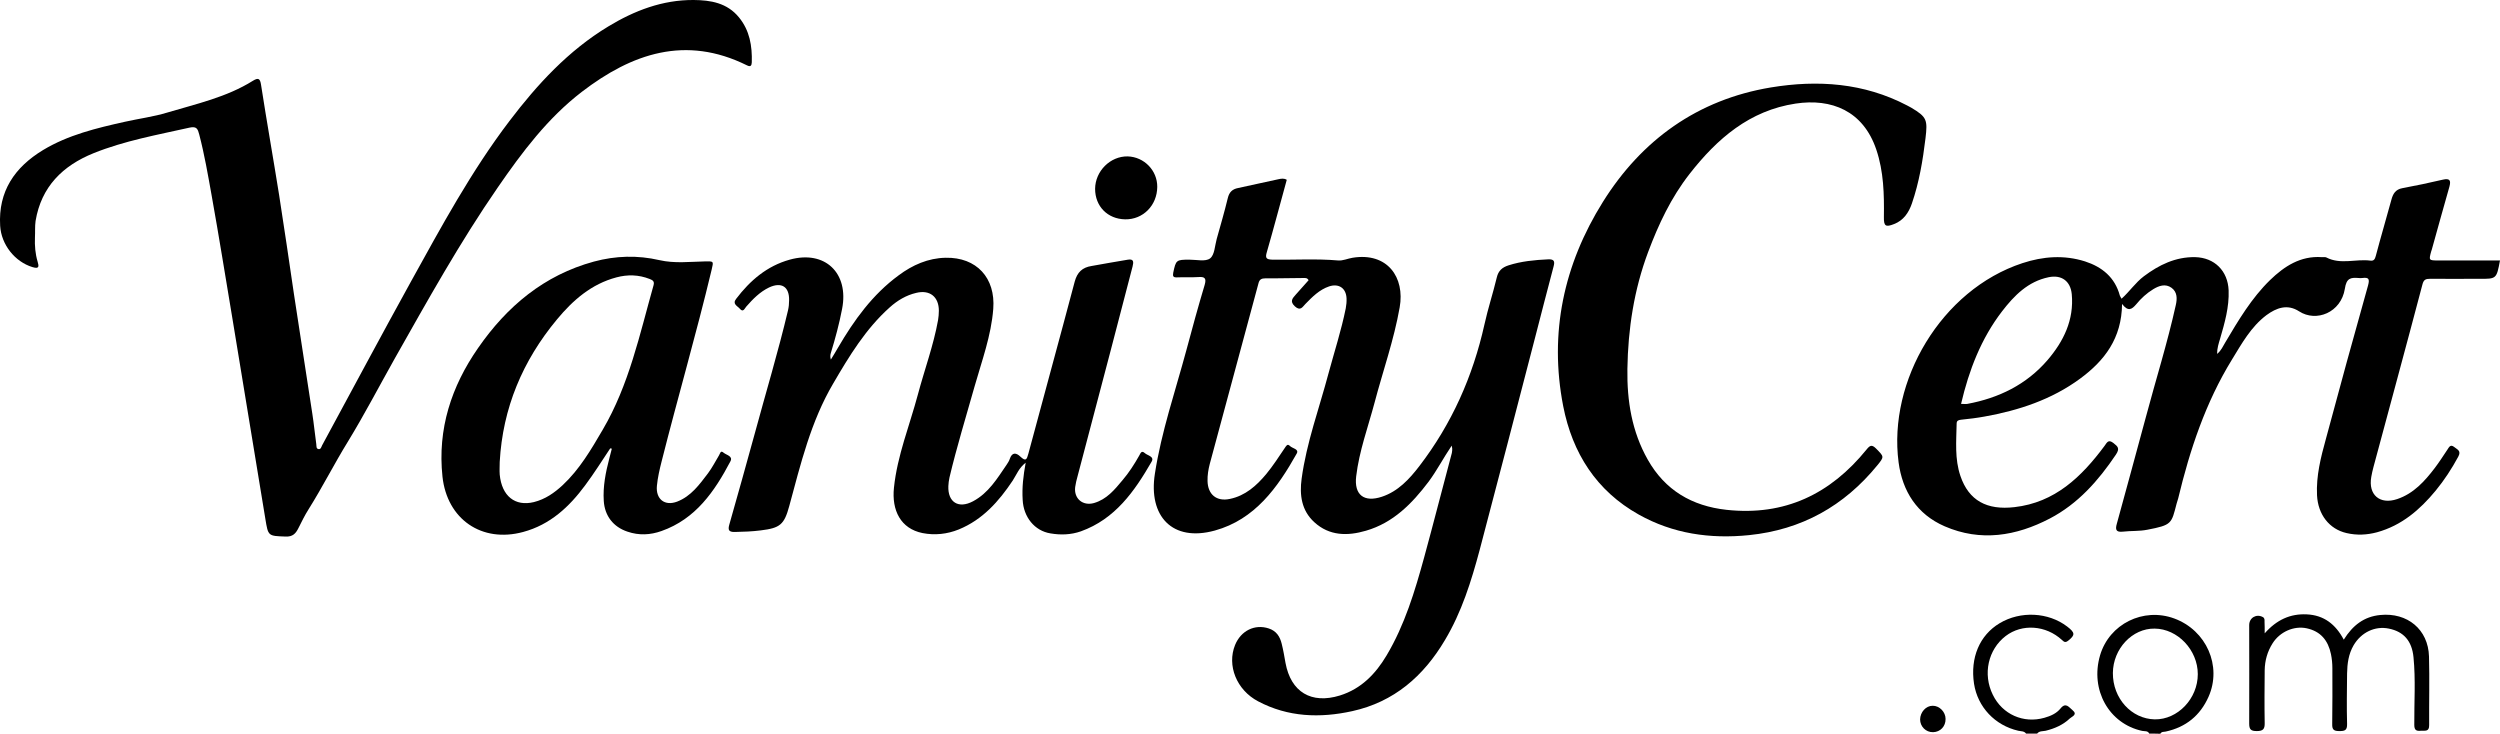
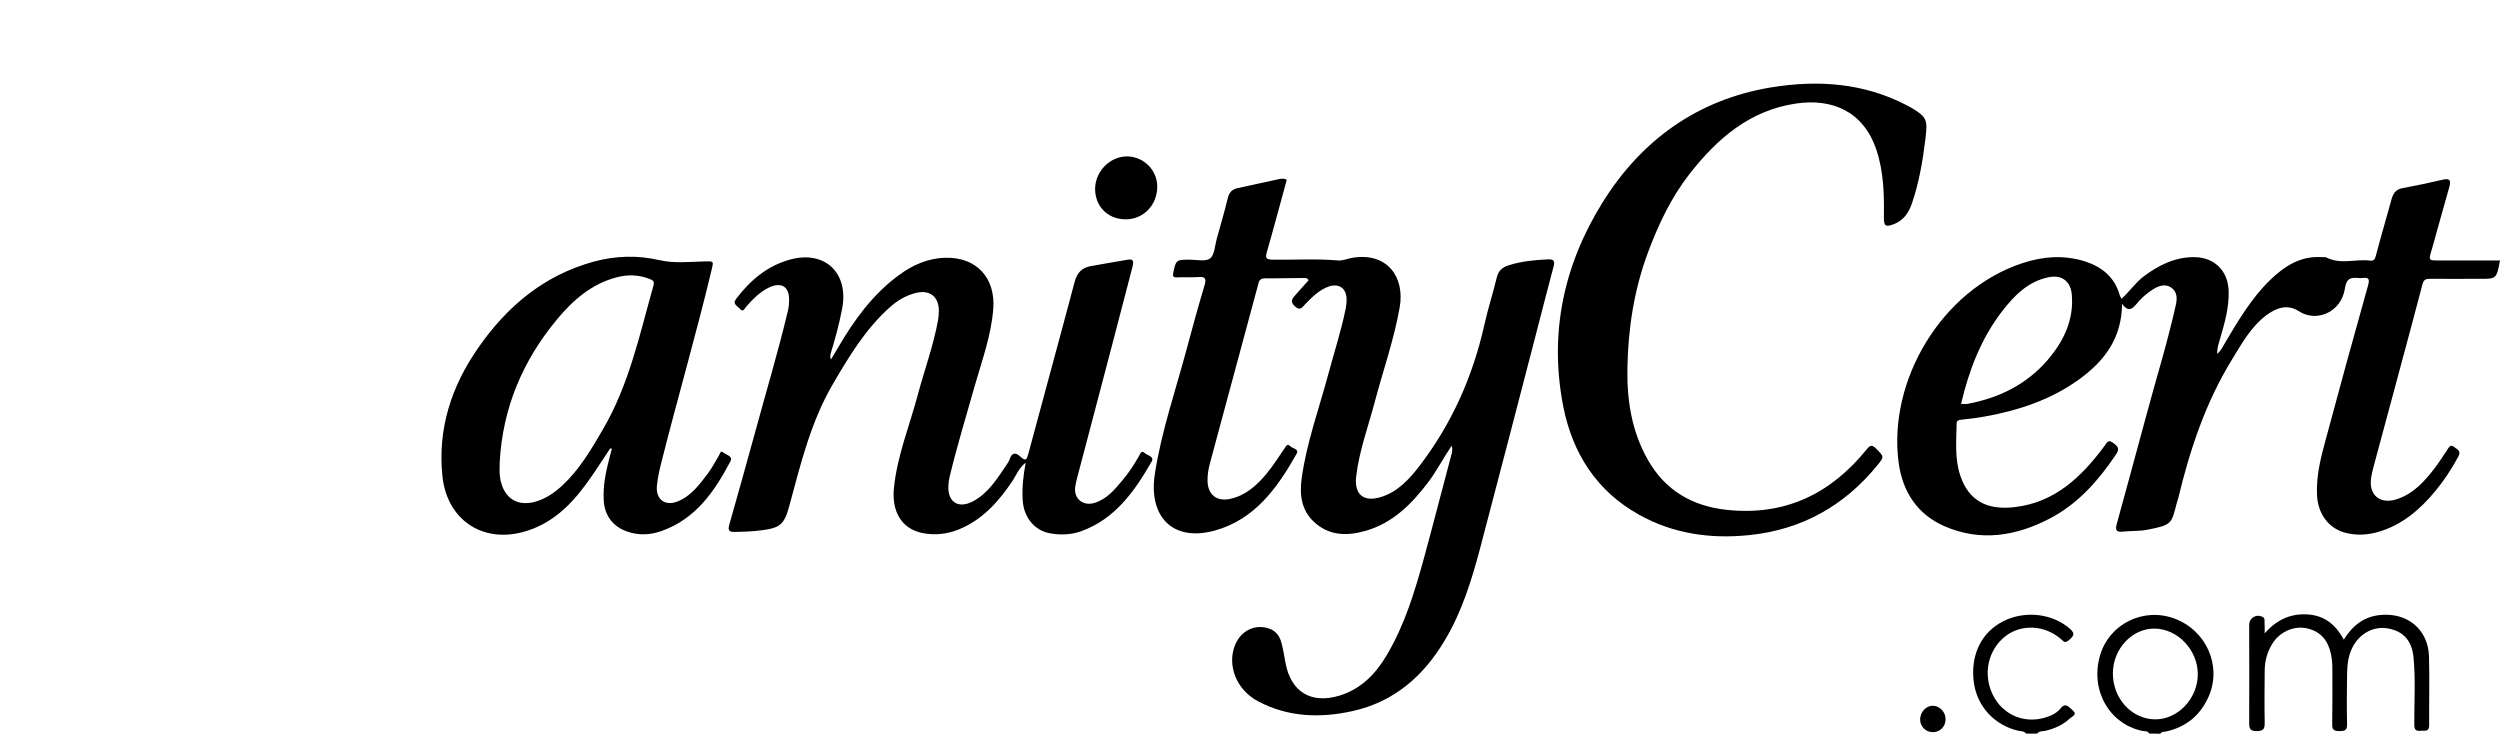
<svg xmlns="http://www.w3.org/2000/svg" version="1.1" id="Layer_1" x="0px" y="0px" viewBox="0 0 1580.9 464" style="enable-background:new 0 0 1580.9 464;" xml:space="preserve">
  <g>
    <g>
      <path d="M1359.1,463.9c-0.9-1.9-2.9-1.4-4.4-1.7c-21.1-4.5-33.1-26-26.7-47.8c5.8-19.8,27.3-30.5,46.9-23.3    c20.4,7.5,30.3,30.1,21.7,49.5c-5.3,11.9-14.3,19.2-27,22c-1.2,0.3-2.7-0.1-3.5,1.4C1363.8,463.9,1361.4,463.9,1359.1,463.9z     M1336.1,425.6c-0.1,16,11.7,29,26.5,29.3c14.5,0.2,27.2-13.1,27.2-28.6c0-15.2-12.7-28.7-27.3-28.8    C1348.4,397.3,1336.2,410.2,1336.1,425.6z" />
      <path d="M1281.2,463.9c-1.2-1.7-3.2-1.4-4.9-1.8c-14.8-3.4-25.7-15-28-29.7c-2.5-16.5,3.5-30.7,16.2-38.3    c13.2-7.9,30.8-7,42.7,2.1c5.1,3.9,5.1,5.4,0.7,8.9c-1.8,1.4-2.5,1-4-0.4c-10.2-9.4-25.3-10.4-35.6-2.5    c-11.1,8.5-14.6,24.1-8.1,37.2c6,12.3,19.3,18.3,32.6,14.5c3.9-1.1,7.6-2.7,10.2-5.9c3.4-4.2,5.4-0.6,7.6,1.1    c3.4,2.8-0.4,4-1.7,5.2c-4.3,4.1-9.6,6.4-15.3,7.8c-1.8,0.4-4,0-5.4,1.8C1285.8,463.9,1283.5,463.9,1281.2,463.9z" />
      <path d="M1341.9,192.2c-0.2,21.8-11.1,35.9-26.6,47.3c-18,13.2-38.6,20-60.3,23.9c-4.9,0.9-9.8,1.5-14.8,2    c-1.7,0.2-2.9,0.5-2.9,2.5c-0.2,11.1-1.3,22.3,2.4,33.1c5.3,15.6,16.8,21.7,34.1,19.7c25.7-2.9,42.5-19.2,57-38.7    c1.6-2.2,2.4-4.4,5.7-1.8c2.8,2.2,4.1,3.4,1.5,7.3c-11.1,16.5-24,31.1-41.8,40.4c-21.3,11.1-43.7,14.8-66.5,4.9    c-17.5-7.6-26.7-22.2-29.1-40.4c-6.8-51.4,26.9-109.1,78.3-126c13.1-4.3,26.3-5.3,39.6-1.1c10.8,3.5,18.9,10.1,22,21.6    c0.2,0.6,0.6,1.1,1.1,2c5.1-4.6,8.8-10.2,14.1-14.2c9.6-7.2,20-12.3,32.4-12.1c12.3,0.3,20.7,8.7,21.2,21    c0.4,10.6-2.5,20.6-5.4,30.6c-0.9,3-1.9,6-1.9,9.6c2.6-2.1,3.7-4.8,5.2-7.3c8.3-14,16.6-28,28.3-39.4c9-8.7,19.2-15.4,32.6-14.5    c1,0.1,2.2-0.2,3,0.2c9,4.7,18.6,0.8,27.8,2c2.3,0.3,2.9-0.9,3.5-3.1c3.1-11.8,6.6-23.5,9.8-35.3c1-3.8,2.6-6.6,6.9-7.4    c8.6-1.6,17.2-3.4,25.7-5.4c4.4-1,5.2,0.5,4.1,4.5c-3.8,13.3-7.5,26.7-11.2,40c0,0.2-0.2,0.3-0.2,0.5c-1.7,6.1-1.7,6.1,4.5,6.1    c12.9,0,25.9,0,38.9,0c-2.2,11.7-2.2,11.7-13.2,11.6c-10.3,0-20.6,0.1-31,0c-2.8,0-4.1,0.5-4.9,3.8    c-10.1,38.4-20.6,76.8-30.9,115.2c-0.6,2.1-1,4.2-1.4,6.3c-2,11.3,5.4,17.7,16.4,14c10.4-3.5,17.4-11.3,23.8-19.7    c2.8-3.7,5.3-7.6,7.9-11.5c1.1-1.6,1.9-3.7,4.4-1.7c1.9,1.6,4.6,2.3,2.5,6.1c-4.1,7.6-8.8,14.8-14.3,21.5    c-10,12.1-21.5,22-37.1,26.3c-6.4,1.7-12.7,2-19.2,0.5c-11-2.5-18.1-11.8-18.7-23.9c-0.6-12.3,2.4-24,5.6-35.6    c8.7-32.4,17.6-64.9,26.7-97.2c1.1-4.1,0.3-5.1-3.6-4.6c-0.8,0.1-1.7,0.1-2.5,0c-5-0.4-7.6,0.1-8.6,6.8    c-2.4,15.1-18.1,21.3-28.9,14.3c-7.4-4.8-14.3-2.3-20.7,2.4c-9.8,7.4-15.6,18-21.8,28.1c-16.7,27.2-26.6,57-34,87.8    c-0.3,1.1-0.7,2.2-1,3.3c-3.3,12.7-2.9,13.5-18.6,16.5c-5,1-10.3,0.6-15.4,1.2c-4.5,0.5-4.8-1.5-3.8-5    c6.1-22.4,12.3-44.8,18.3-67.2c6.3-23.7,13.7-47.1,19-71.1c0.9-4,1-8.2-2.7-10.9c-3.9-2.8-8-1.3-11.6,0.9    c-4.1,2.5-7.7,5.8-10.8,9.6C1348.1,195.6,1345.8,197.3,1341.9,192.2z M1240.1,255.4c1.8,0,2.9,0.2,4,0    c19.9-3.7,37.3-12.2,50.6-27.6c10.2-11.9,16.9-25.4,15.4-41.8c-0.8-8.2-6.4-12.4-14.6-10.7c-13.1,2.7-21.8,11.6-29.5,21.6    C1252.8,214.1,1245.1,234,1240.1,255.4z" />
      <path d="M918,281.8c-5.4,8-9.4,15.8-14.6,22.8c-10.5,13.9-22.4,26-39.6,31c-11.6,3.4-23.1,3.4-32.7-5.4c-8.1-7.4-9.4-17.2-8-27.5    c3.1-22.8,11.1-44.4,17-66.6c3.7-13.7,8.1-27.2,10.9-41.1c0.4-2.1,0.6-4.3,0.5-6.4c-0.3-6.4-4.9-9.5-11-7.5    c-6.2,2.1-10.6,6.6-15,11.1c-1.8,1.8-3.1,4.8-6.7,1.5c-3.4-3.2-1.4-5.1,0.5-7.3c2.7-3.1,5.5-6.2,8.2-9.2c-0.8-1.6-2.2-1.4-3.2-1.4    c-8,0-16,0.3-24,0.2c-2.6,0-3.9,0.7-4.5,3.2c-10.2,38.1-20.6,76.1-30.8,114.2c-0.9,3.5-1.5,7.1-1.4,10.8    c0.2,8.5,5.7,13.1,14.1,11.3c9.8-2,16.9-8.4,23-15.7c4.3-5.2,8-11,11.8-16.6c0.9-1.3,1.6-2.8,3.2-1.2c1.5,1.6,5.9,1.9,4.3,4.8    c-12.1,21.6-26.5,41.7-51.8,48.7c-26.9,7.4-42.1-9.1-37.9-35.9c4.1-26.6,12.9-52.1,19.9-78.1c3.7-13.9,7.5-27.7,11.6-41.4    c1.2-4.2,0-5.2-4-4.9c-4.5,0.3-9,0-13.5,0.2c-2.4,0.1-2.8-0.7-2.4-2.9c1.7-8.1,1.9-8.3,10.3-8.3c4.5,0,10.1,1.4,13-0.8    c2.9-2.2,3-8,4.2-12.3c2.4-8.6,4.9-17.1,7-25.8c0.9-3.8,2.9-5.7,6.5-6.4c8.6-1.8,17.1-3.8,25.7-5.6c1.5-0.3,3.3-0.7,5.1,0.4    c-4.2,15.2-8.2,30.5-12.6,45.7c-1.1,3.7-0.5,4.7,3.6,4.8c13.8,0.2,27.6-0.7,41.4,0.5c3,0.3,6.1-1.2,9.2-1.7    c22.1-3.6,33.2,12.4,29.8,31.4c-3.6,20.5-10.6,40.2-15.9,60.3c-4.1,15.4-9.7,30.5-11.6,46.5c-1.4,11.7,4.9,16.7,16.3,12.9    c10.2-3.4,17.3-11.1,23.6-19.3c20.5-26.7,33.9-56.8,41.2-89.6c2.2-10,5.4-19.7,7.8-29.7c1-4.3,3.4-6.4,7.4-7.7    c8.1-2.6,16.5-3.4,25-3.8c4-0.2,4.4,1.3,3.5,4.6c-4,15-7.8,30-11.7,45c-11.6,44.7-23.2,89.4-35,134.1c-5.3,19.8-11.4,39.4-22,57.1    c-13.5,22.8-32.2,39.1-58.6,44.9c-20.4,4.5-40.6,3.8-59.5-6.2c-13.7-7.2-19.8-22.7-14.6-35.6c3.7-9.1,12.5-13.4,21.3-10.5    c4.9,1.6,7.1,5.2,8.2,9.7c1,4,1.7,8.1,2.4,12.1c3.4,18.4,16.3,26.2,34.4,20.6c13.5-4.2,22.6-13.7,29.5-25.3    c11.5-19.3,17.9-40.6,23.8-62.1c6-21.9,11.6-44,17.5-66C918.1,285.7,918.7,284.3,918,281.8z" />
-       <path d="M22.1,150.2c-0.2,5.2,0.2,10.3,1.7,15.3c0.8,2.8,1.2,4.8-3.3,3.4c-11.1-3.4-19.7-14.2-20.4-26.1    c-1.3-21.9,9.3-37.1,27.1-47.9C43.1,85.3,61.1,81,79,77c8.9-2,18.2-3.2,26.7-5.8c18.4-5.5,37.6-9.7,54.2-20.1    c3.4-2.1,4.6-1.6,5.2,2.7c3.6,23.2,7.7,46.3,11.4,69.5c3.3,20.9,6.3,41.9,9.4,62.8c3.8,25.2,7.8,50.4,11.6,75.5    c1,6.4,1.6,12.8,2.5,19.2c0.2,1.2-0.2,3,1.5,3.2c1.4,0.2,1.7-1.4,2.2-2.4c18.7-34.5,37.2-69.2,56.2-103.6    c19.2-34.7,38.1-69.7,62.2-101.4c17.7-23.3,37.3-44.6,62.6-59.9c16.5-10,34.2-16.8,53.9-16.7c10.8,0.1,21.2,1.8,28.7,11    c6.8,8.3,8.4,18.1,8.1,28.4c-0.1,1.9-0.6,3.2-3.1,1.9c-38.8-19.2-72.7-7.5-104.4,16.8c-21.6,16.6-37.8,38.2-53.1,60.4    c-23.9,34.6-44.3,71.3-65,107.9c-9.9,17.6-19.2,35.5-29.7,52.7c-8.7,14.1-16.2,29-25,43c-2.4,3.8-4.4,7.9-6.4,11.9    c-1.7,3.4-3.6,5.5-8.1,5.3c-11.1-0.4-11-0.2-12.8-11.2c-6.9-42-13.8-83.9-20.7-125.9c-4.4-26.3-8.6-52.6-13.3-78.8    c-2.3-12.8-4.5-25.7-7.8-38.3c-0.9-3.5-1.6-5.4-6.1-4.4C99.4,85.3,78.7,89,59.1,96.9c-19.5,7.9-33,21.2-36.6,42.8    C22,143.3,22.3,146.8,22.1,150.2z" />
      <path d="M648.6,292.6c-4.3,3.3-5.8,7.6-8.2,11.3c-8.8,13.2-19,24.7-34.1,30.9c-7.4,3-15.2,3.8-22.9,2.3    c-13.9-2.8-19.6-14.4-18.1-28.7c2.1-20.3,9.9-39.3,15.1-58.8c4.2-15.8,9.9-31.1,12.8-47.2c0.3-1.9,0.5-3.9,0.5-5.9    c0-8.8-5.7-13.4-14.3-11.3c-6.4,1.5-11.9,4.8-16.8,9.2c-15.2,13.6-25.6,30.8-35.7,48.1c-14.2,24.1-20.6,51-27.8,77.5    c-3.2,11.8-5.8,13.9-18,15.4c-5.5,0.7-10.9,0.9-16.4,1c-4.1,0.1-4.4-1.5-3.5-4.7c5.4-19.2,10.9-38.4,16.1-57.6    c7-25.9,14.8-51.6,21-77.8c0.5-2.1,0.7-4.3,0.7-6.4c0.2-8.6-4.8-11.8-12.7-8.1c-5.8,2.8-10.2,7.3-14.4,12.1c-1,1.1-1.9,3.9-4,1.4    c-1.5-1.8-5-3-2.4-6.3c8.8-11.6,19.5-20.8,33.9-24.8c22.2-6.2,37.6,8.4,33.1,31.2c-1.8,9.4-4.3,18.7-7.1,27.8    c-0.4,1.2-0.5,2.6,0,4.2c1.5-2.5,3.1-5,4.5-7.5c10.2-17.5,21.9-33.7,38.4-45.8c8.7-6.5,18.6-10.9,29.7-11.1    c19.6-0.4,31.6,12.8,30.1,32.3c-1.3,17-7.2,32.8-11.8,49c-5.4,19.2-11.3,38.3-15.9,57.7c-0.4,1.8-0.6,3.6-0.7,5.4    c-0.4,10.2,6.4,14.5,15.6,9.6c9.8-5.2,15.3-14.4,21.3-23.2c0.7-1.1,1.5-2.2,1.9-3.5c1.5-4.5,4.1-4.1,6.8-1.5c3.4,3.2,4,1.8,5-1.9    c9.7-36.3,19.7-72.5,29.3-108.8c1.6-5.9,4.8-9,10.7-9.9c7.7-1.3,15.3-2.8,23-4c3.7-0.6,3.6,1.5,2.9,4.3    c-4.7,17.9-9.3,35.8-14,53.7c-6.9,26.3-13.9,52.6-20.8,79c-0.6,2.2-1.2,4.5-1.5,6.8c-0.9,7.3,4.8,12.1,11.9,10.1    c8-2.3,13-8.4,18-14.4c4.1-4.8,7.5-10.1,10.6-15.6c0.8-1.4,1.4-3.5,3.5-1.6c1.7,1.6,6.3,2.1,4.3,5.5c-10.8,18.7-23,36.2-44.7,44    c-6.3,2.2-12.8,2.4-19.2,1.3c-10.1-1.6-17.1-10.4-17.6-21.2C646.2,308.3,647.1,300.8,648.6,292.6z" />
      <path d="M1029.1,233.3c-0.3,20.2,2.8,39.6,12.9,57.4c10.9,19.3,27.9,29.3,49.8,31.7c36.8,4,65.7-10,88.5-38.1    c2.1-2.6,3.3-3.4,6-0.7c5.1,5.2,5.4,5.1,0.8,10.7c-21,25.7-47.8,40.7-81.1,44.1c-24.6,2.5-48.1-0.9-69.7-13    c-26.8-15-42-38.9-47.8-68.6c-9-46.3,0.4-89.6,25.1-129.1c24.5-39.2,59.9-64.7,106.2-72.4c29.7-4.9,58.9-2.9,86.2,11.4    c0.9,0.5,1.8,0.9,2.6,1.4c9.9,5.9,10.4,7.7,9,19.4c-1.7,14-4,27.8-8.6,41.2c-2,5.8-5.3,10.7-11.3,13c-5.3,2.1-6.5,1.3-6.4-4.4    c0.2-14.4-0.1-28.8-4.8-42.7c-8.3-24.6-28.4-32.5-51-29.1c-29.1,4.4-49.6,22.1-67.1,44.5c-11.7,15-19.6,31.8-26.2,49.4    C1033.3,183.2,1029.5,207.9,1029.1,233.3z" />
      <path d="M385.9,283.5c-5.2,7.8-10.2,15.8-15.8,23.3c-10.1,13.7-22.2,25-39.3,29.6c-26.2,7.1-48.1-8.1-51-35    c-3.2-30.1,5.6-57,22.5-81.3c18.2-26.3,41.7-46.1,73.3-54.7c13.7-3.7,27.6-4.1,41.4-0.9c9.6,2.2,19.2,1,28.8,0.8    c5.6-0.1,5.5-0.2,4.2,5.3c-9.7,40.6-21.4,80.7-31.6,121.1c-1.3,5.1-2.5,10.3-3,15.5c-0.8,8.4,4.9,13,12.8,10    c8.8-3.4,14.1-10.8,19.5-17.9c2.7-3.6,4.7-7.6,7-11.4c0.7-1.1,0.9-3.4,2.9-1.6c1.8,1.5,6,2.1,4.3,5.4c-10,19-22,36.5-43.6,44.1    c-7,2.5-14.2,2.9-21.5,0.4c-9-3-14.4-10-15-19.4c-0.6-9.2,1.2-18.1,3.5-26.9c0.5-2.1,1-4.1,1.6-6.2    C386.5,283.7,386.2,283.6,385.9,283.5z M316,292.1c0,2.7-0.2,5.3,0,8c1.3,13.6,9.7,20.3,21.6,17.4c7.2-1.8,12.9-5.8,18.2-10.7    c10.7-10,18-22.5,25.3-35c16.7-28.4,23.4-60.3,32.2-91.5c0.7-2.6-0.8-3.2-2.5-3.9c-6.9-2.7-13.9-2.9-21-1    c-15.8,4.2-27.5,14.4-37.6,26.6C330.5,228.1,317.9,258,316,292.1z" />
      <path d="M1432.1,400.5c7.6-8.6,16.2-12.5,26.6-12c10.8,0.5,18.2,6.2,23.4,16c5.7-9.1,12.8-14.6,23.1-15.6    c17.1-1.7,30.3,9.1,30.8,26.2c0.4,14.4,0,28.9,0.1,43.4c0.1,4.5-2.8,3.4-5.3,3.6c-2.8,0.3-4.1-0.4-4.1-3.7    c-0.1-14.3,0.9-28.6-0.5-42.8c-1-10.3-6.2-16.2-15.6-18.1c-8.8-1.8-17.5,2.4-22.3,10.6c-3.2,5.5-4,11.6-4.1,17.8    c-0.1,10.6-0.3,21.3,0,31.9c0.1,4.1-1.5,4.5-4.9,4.5s-4.6-0.8-4.5-4.4c0.2-11.8,0.1-23.6,0.1-35.4c0-3-0.3-6-0.9-8.9    c-1.8-8.6-6.5-14.4-15.4-16.3c-8-1.7-16.9,2.2-21.5,9.5c-3.3,5.2-4.9,10.9-5,17c-0.1,11.1-0.2,22.3,0,33.4c0.1,3.9-1.1,5.1-5,5.1    c-3.7,0-4.8-1-4.8-4.7c0.1-20.8,0-41.5,0-62.3c0-4.7,4.6-7.3,8.6-5.1c1.3,0.7,1.1,1.9,1.1,3    C1432.1,395.2,1432.1,397.3,1432.1,400.5z" />
      <path d="M731.8,118.2c-0.1,11.7-9,20.7-20.3,20.5c-11.1-0.2-19-8.2-19-19.3c0.1-11.2,9.6-20.7,20.6-20.5    C723.5,99.2,731.9,107.8,731.8,118.2z" />
      <path d="M1230.3,454.6c0.1,4.7-3.3,8.3-7.9,8.4c-4.6,0.1-8.2-3.6-8.2-8.1c0.1-4.6,3.7-8.6,7.9-8.6    C1226.4,446.2,1230.3,450.2,1230.3,454.6z" />
    </g>
  </g>
</svg>